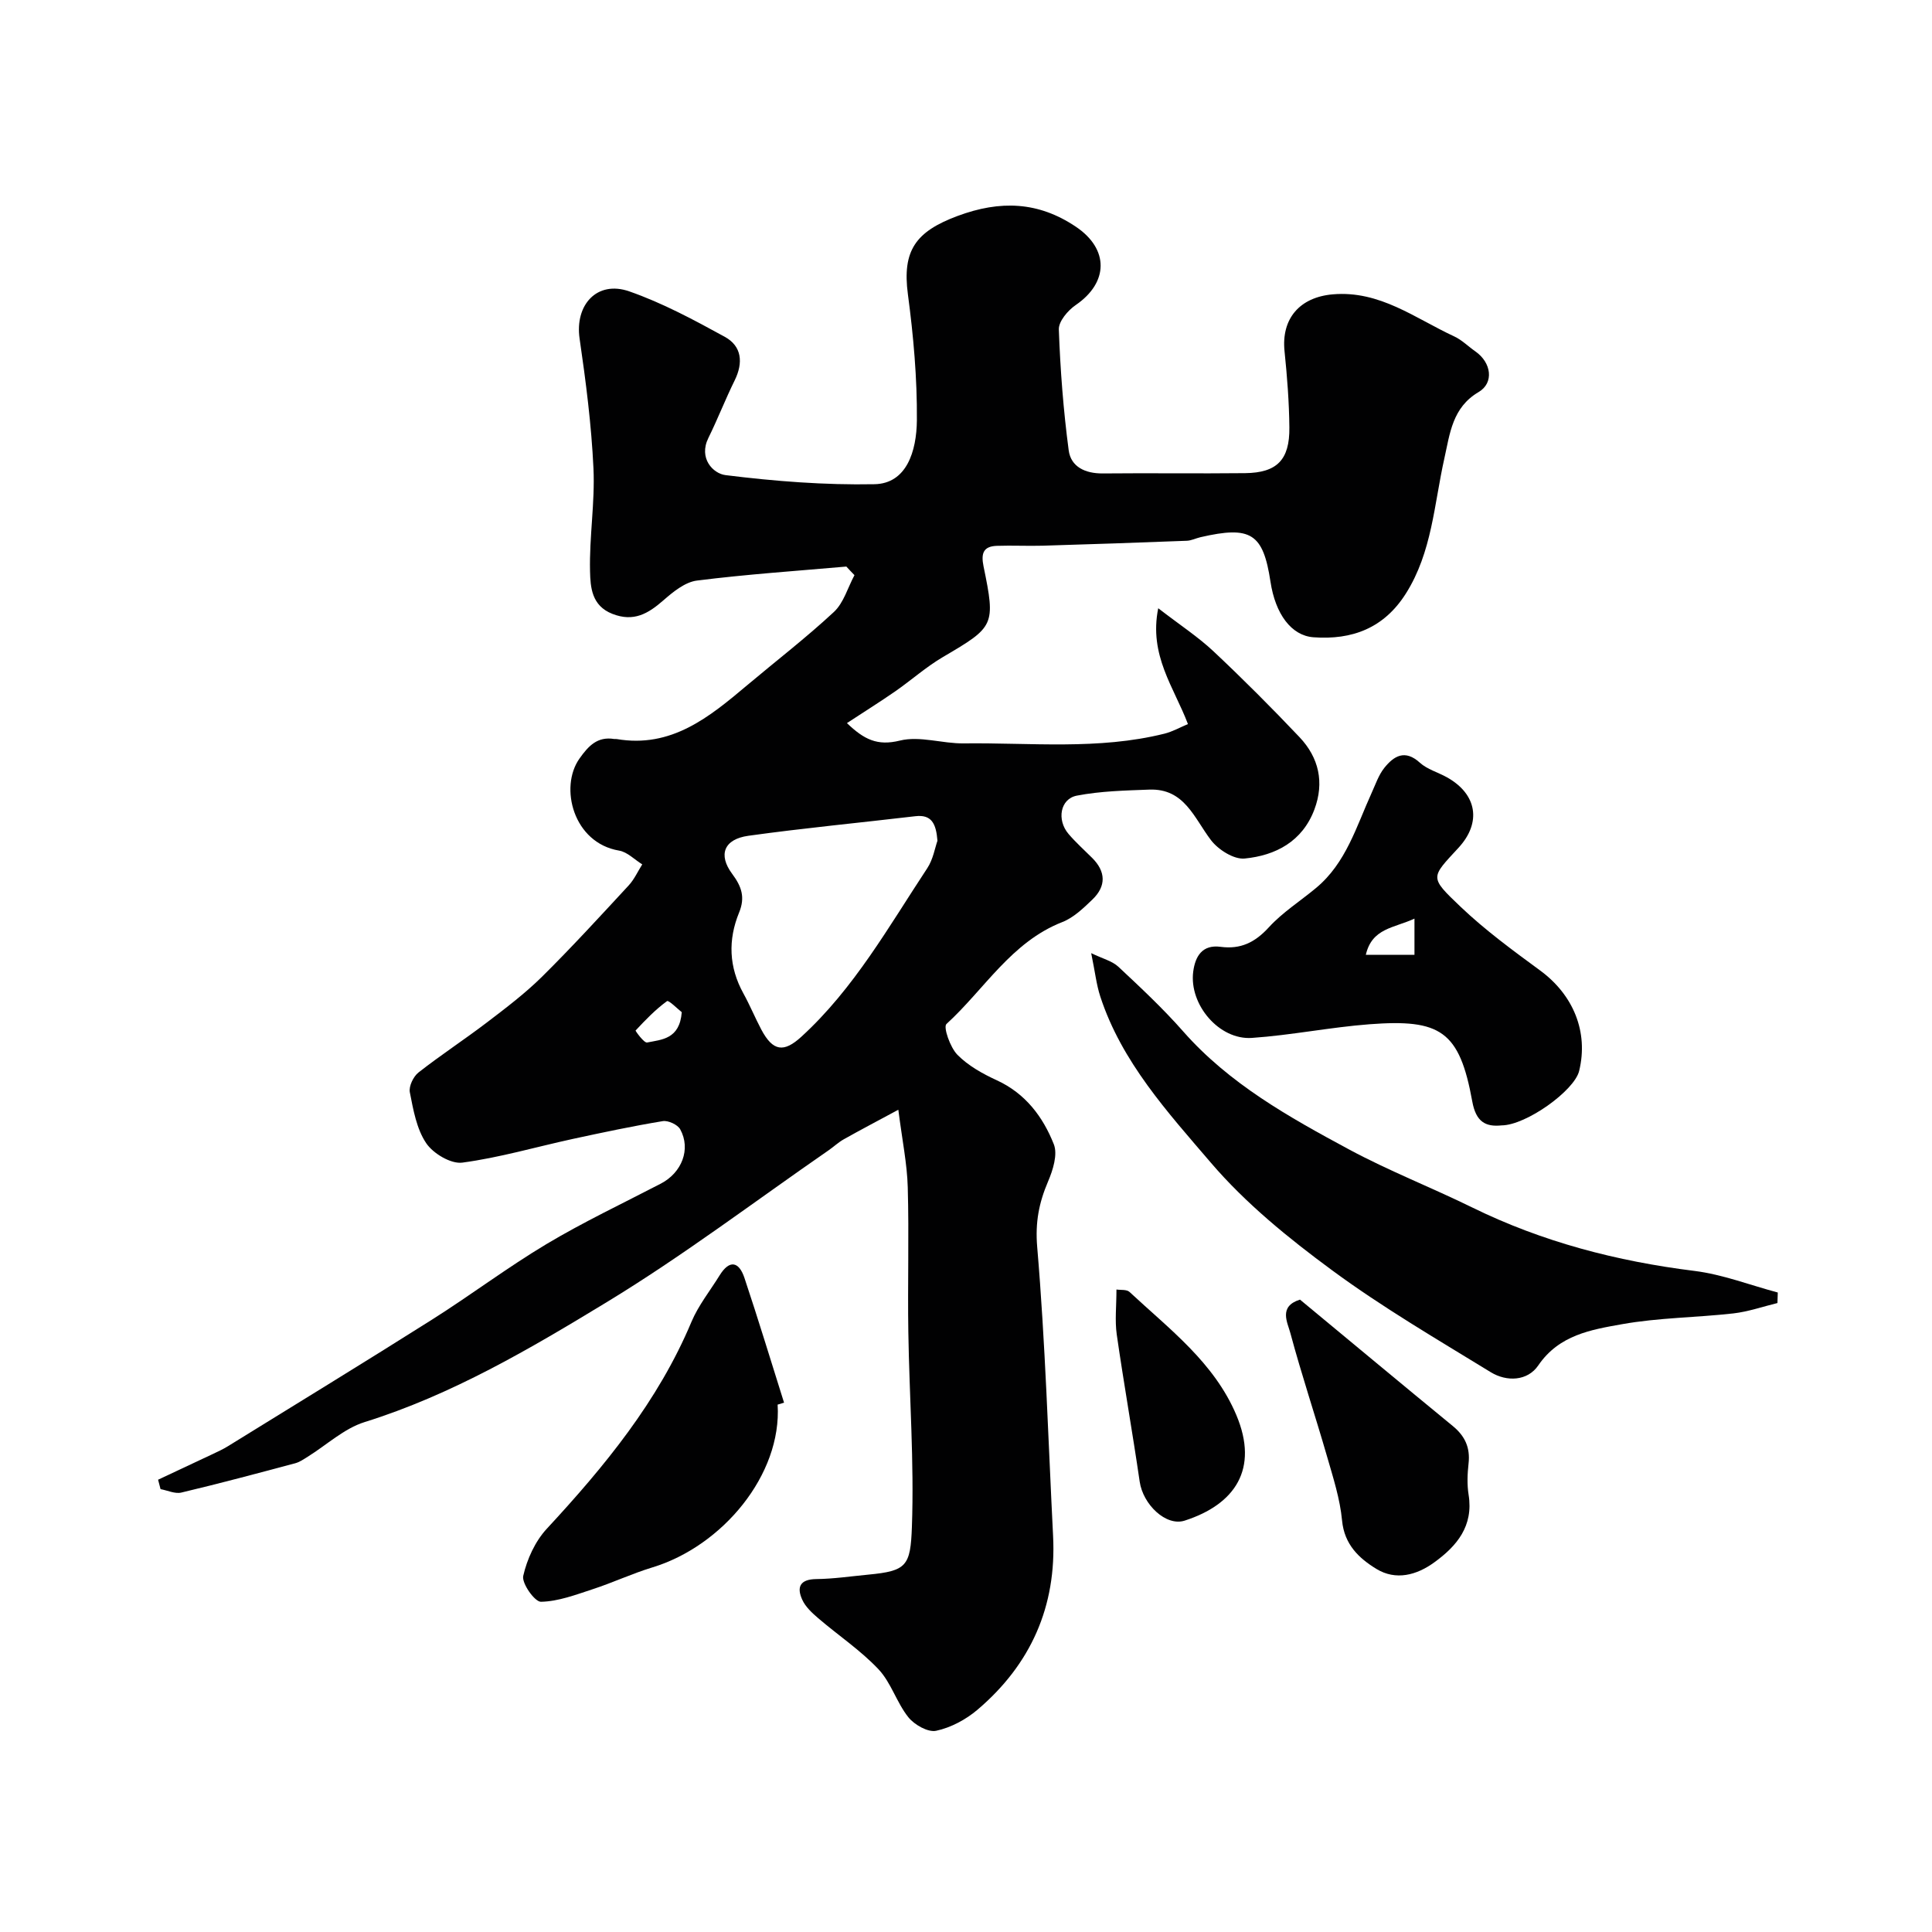
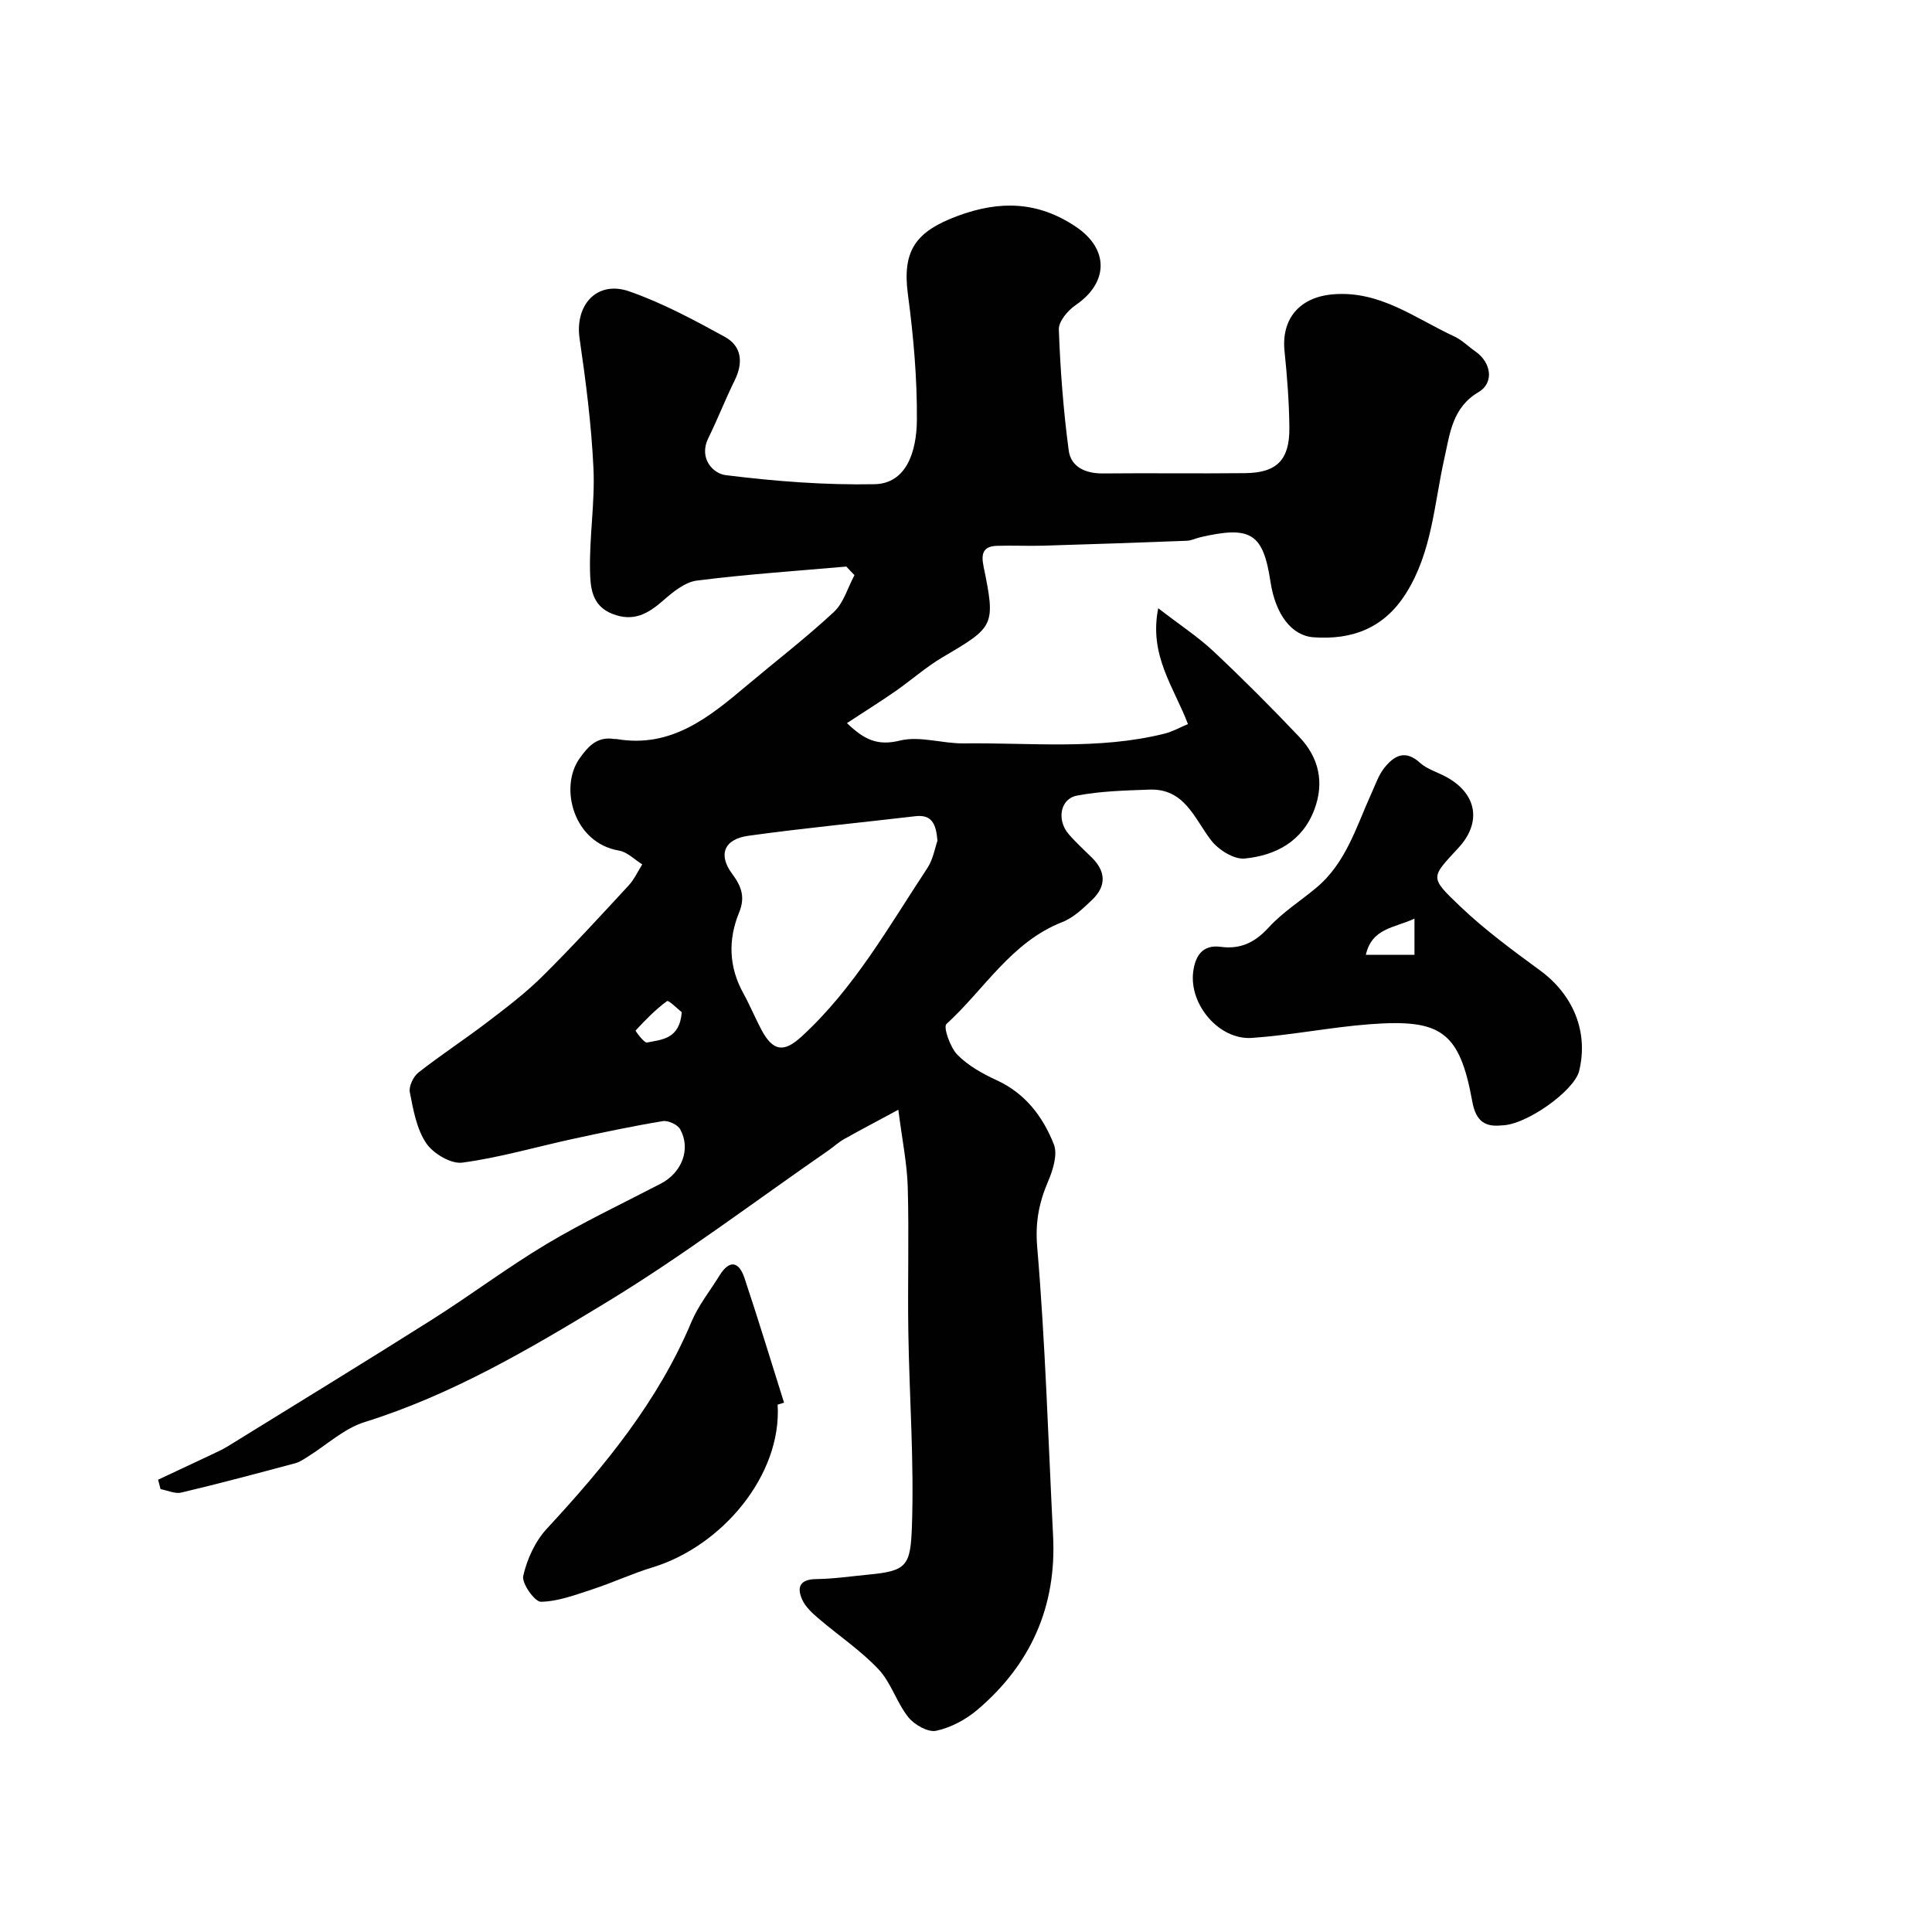
<svg xmlns="http://www.w3.org/2000/svg" enable-background="new 0 0 400 400" viewBox="0 0 400 400">
  <g fill="#010102">
    <path d="m175.23 117.3c-10.32.91-20.66 1.6-30.93 2.9-2.47.31-4.95 2.34-6.96 4.1-3.15 2.75-6.13 4.52-10.54 2.8-4.34-1.69-4.56-5.56-4.64-8.84-.17-7.09 1.04-14.22.71-21.29-.42-8.98-1.57-17.95-2.87-26.86-1.02-6.97 3.59-12.11 10.27-9.79 6.86 2.39 13.38 5.9 19.78 9.41 3.55 1.94 3.86 5.37 2.05 9.04-1.93 3.91-3.51 8-5.44 11.91-2.07 4.2.97 7.37 3.56 7.69 10.21 1.27 20.55 2.08 30.83 1.88 6.66-.13 8.72-6.82 8.78-13.24.07-8.69-.71-17.45-1.86-26.08-1.2-9.05 1.59-12.98 10.29-16.22 8.82-3.28 16.71-2.99 24.47 2.22 6.92 4.64 6.8 11.57-.02 16.23-1.62 1.11-3.55 3.38-3.49 5.05.3 8.36.94 16.72 2.04 25.01.45 3.45 3.45 4.83 7.05 4.8 9.83-.1 19.66.05 29.49-.06 6.57-.08 9.22-2.74 9.15-9.44-.05-5.27-.46-10.55-1-15.79-.7-6.77 3.15-11.2 9.99-11.79 9.74-.84 17.06 4.97 25.14 8.71 1.6.74 2.92 2.09 4.4 3.12 3.29 2.3 3.89 6.49.65 8.4-5.46 3.21-5.94 8.61-7.1 13.78-2.12 9.47-2.54 19.37-7.96 27.94-4.53 7.16-11.12 9.64-19.14 9.05-4.58-.34-7.88-4.82-8.89-11.5-1.52-10.01-4.05-11.63-14.49-9.22-.95.22-1.88.7-2.83.74-9.93.38-19.86.73-29.8 1.02-3.18.09-6.37-.08-9.54.03-2.79.1-3.3 1.55-2.75 4.24 2.53 12.28 2.25 12.52-8.37 18.76-3.5 2.05-6.58 4.81-9.93 7.14-3.15 2.18-6.4 4.21-9.98 6.56 3.55 3.41 6.31 4.77 10.96 3.62 4.11-1.02 8.8.64 13.23.58 13.87-.17 27.84 1.4 41.54-2.01 1.68-.42 3.25-1.31 4.87-1.99-2.86-7.58-8.13-14.22-6.15-23.98 4.55 3.51 8.24 5.92 11.41 8.89 6.12 5.75 12.06 11.7 17.84 17.8 4.01 4.24 5.18 9.38 3.08 14.98-2.49 6.62-8.02 9.52-14.44 10.15-2.23.22-5.47-1.83-6.98-3.82-3.49-4.58-5.48-10.72-12.76-10.45-5.02.19-10.11.3-15.01 1.25-3.45.67-4.18 5.03-1.72 7.92 1.51 1.77 3.26 3.33 4.91 4.98 2.84 2.84 2.91 5.84.06 8.59-1.87 1.8-3.9 3.76-6.24 4.68-10.58 4.13-16.14 13.94-24 21.11-.69.63.77 4.85 2.27 6.37 2.23 2.27 5.24 3.94 8.18 5.29 5.92 2.73 9.53 7.56 11.78 13.23.84 2.11-.18 5.35-1.19 7.71-1.88 4.41-2.68 8.44-2.25 13.55 1.69 19.9 2.28 39.89 3.29 59.85.74 14.58-4.62 26.59-15.65 35.97-2.4 2.04-5.52 3.71-8.56 4.36-1.69.36-4.51-1.24-5.76-2.81-2.42-3.03-3.56-7.15-6.18-9.93-3.71-3.93-8.33-7.01-12.47-10.56-1.28-1.1-2.65-2.36-3.32-3.85-1.19-2.62-.44-4.22 2.91-4.26 3.6-.04 7.19-.58 10.78-.92 7.93-.76 8.73-1.77 9.02-9.92.48-13.4-.53-26.85-.74-40.29-.16-10 .16-20-.12-29.99-.13-4.85-1.14-9.67-1.95-16.05-4.41 2.38-7.87 4.19-11.28 6.11-1.13.63-2.09 1.55-3.16 2.29-15.26 10.55-30.1 21.81-45.92 31.43-15.92 9.68-32.09 19.2-50.15 24.84-4.25 1.33-7.86 4.74-11.77 7.17-.83.52-1.68 1.11-2.61 1.36-7.84 2.09-15.67 4.19-23.56 6.06-1.3.31-2.86-.45-4.3-.71-.17-.65-.34-1.3-.51-1.95 3.81-1.79 7.62-3.57 11.43-5.37 1.01-.48 2.03-.95 2.97-1.53 14.12-8.73 28.29-17.38 42.32-26.25 7.99-5.05 15.57-10.78 23.68-15.63 7.65-4.57 15.75-8.4 23.68-12.52 4.35-2.26 6.28-7.13 4.02-11.25-.53-.97-2.5-1.88-3.62-1.69-6.25 1.03-12.45 2.35-18.65 3.69-7.62 1.66-15.15 3.87-22.85 4.9-2.35.31-6.04-1.89-7.48-4.04-1.99-2.96-2.67-6.91-3.38-10.53-.24-1.23.73-3.26 1.79-4.09 4.62-3.62 9.55-6.84 14.22-10.4 3.91-2.98 7.86-5.98 11.35-9.42 6.17-6.11 12.04-12.52 17.94-18.9 1.16-1.25 1.89-2.9 2.82-4.37-1.59-.98-3.08-2.56-4.79-2.85-9.5-1.59-12.41-13.12-8.21-19.05 1.86-2.63 3.71-4.62 7.19-4.06.16.03.34-.02.5.01 11.34 1.94 19.2-4.55 27.03-11.14 6-5.05 12.23-9.84 17.96-15.17 2.03-1.89 2.87-5.05 4.26-7.62-.59-.6-1.14-1.19-1.68-1.78zm18.86 56.77c-.28-3.58-1.23-5.48-4.59-5.08-11.52 1.36-23.08 2.45-34.56 4.05-5.03.7-6.31 3.9-3.36 7.87 1.96 2.63 2.74 4.86 1.44 8.03-2.31 5.64-2.13 11.28.9 16.75 1.34 2.43 2.4 5.01 3.7 7.47 2.41 4.53 4.66 4.81 8.3 1.48 10.91-9.98 18.06-22.77 26.07-34.9 1.21-1.84 1.58-4.21 2.1-5.67zm-52.94 35.49c-.79-.61-2.71-2.54-3.05-2.29-2.39 1.74-4.48 3.91-6.51 6.09-.06.07 1.74 2.6 2.38 2.48 3.02-.61 6.75-.67 7.18-6.28z" />
-     <path d="m368 269.78c-3.05.74-6.06 1.8-9.15 2.15-7.67.86-15.46.88-23.03 2.23-6.38 1.14-13.03 2.21-17.34 8.54-2.22 3.25-6.53 3.43-9.85 1.39-11.1-6.81-22.4-13.4-32.86-21.11-8.98-6.61-17.87-13.83-25.07-22.25-8.93-10.44-18.47-20.85-22.9-34.42-.8-2.44-1.07-5.04-1.88-8.97 2.38 1.15 4.34 1.62 5.62 2.81 4.62 4.32 9.26 8.66 13.43 13.4 9.54 10.83 21.86 17.71 34.26 24.39 8.28 4.46 17.11 7.9 25.57 12.05 14.57 7.15 29.96 11.14 46.02 13.14 5.85.73 11.51 2.94 17.25 4.47-.03.73-.05 1.46-.07 2.18z" />
    <path d="m310.89 233c-3.36.35-5.31-.77-6.07-4.95-2.65-14.63-6.59-17.1-21.27-15.99-8.15.62-16.22 2.27-24.37 2.83-6.78.46-13.01-6.91-12.14-13.7.41-3.18 1.86-5.67 5.67-5.16 4.15.55 7.13-.91 9.98-4.03 2.84-3.11 6.53-5.44 9.8-8.17 6.22-5.17 8.34-12.75 11.51-19.71.8-1.75 1.43-3.66 2.6-5.13 1.98-2.47 4.27-3.9 7.37-1.08 1.52 1.38 3.74 1.98 5.6 3.02 6.27 3.5 7.19 9.4 2.4 14.59-5.76 6.25-6.09 6 .41 12.2 5.08 4.84 10.81 9.04 16.49 13.21 6.87 5.04 10.04 12.72 8.08 20.78-.97 4.09-10.98 11.26-16.06 11.29zm-18.04-42.81c-4.26 1.98-8.78 1.94-10.07 7.49h10.07c0-2.26 0-4.2 0-7.49z" />
    <path d="m161 290.81c.9 14.53-11.45 29.3-25.92 33.7-4.18 1.27-8.18 3.15-12.34 4.51-3.52 1.15-7.14 2.54-10.74 2.61-1.28.03-4.02-3.83-3.67-5.36.79-3.47 2.47-7.16 4.87-9.75 11.97-12.93 23.05-26.38 29.96-42.85 1.44-3.42 3.86-6.43 5.83-9.62 2.05-3.32 4-2.85 5.13.5 2.87 8.58 5.49 17.24 8.21 25.86-.44.13-.89.26-1.33.4z" />
-     <path d="m269.15 269.07c10.64 8.81 21.1 17.53 31.63 26.17 2.53 2.07 3.64 4.48 3.27 7.76-.24 2.14-.33 4.37.01 6.48 1.03 6.47-2.42 10.6-7.12 14-3.65 2.65-7.94 3.8-11.97 1.35-3.6-2.2-6.64-5.05-7.11-10.02-.42-4.47-1.84-8.87-3.1-13.23-2.46-8.53-5.29-16.96-7.59-25.53-.59-2.25-2.53-5.56 1.98-6.98z" />
-     <path d="m231.15 266.98c.83.14 2.11-.05 2.7.5 8.27 7.71 17.53 14.62 22.12 25.49 4.72 11.2-.3 18.51-10.7 21.86-3.86 1.24-8.62-3.33-9.31-8.07-1.48-10.17-3.29-20.3-4.75-30.47-.41-2.88-.06-5.87-.06-9.31z" />
  </g>
</svg>